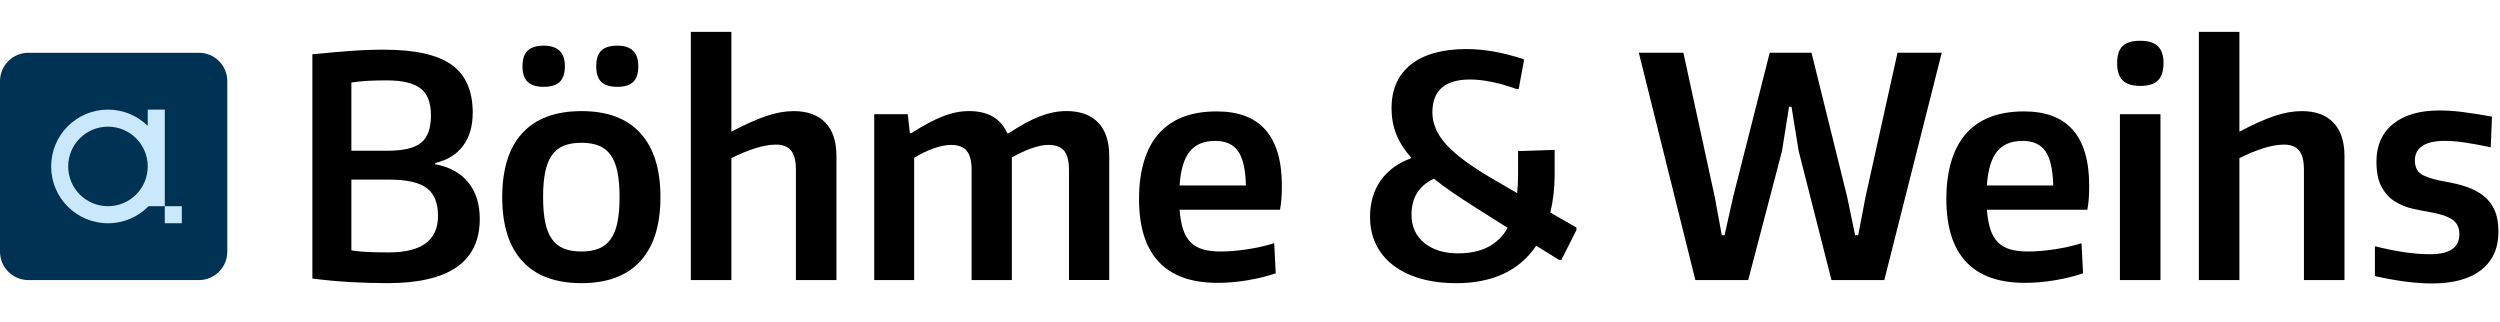
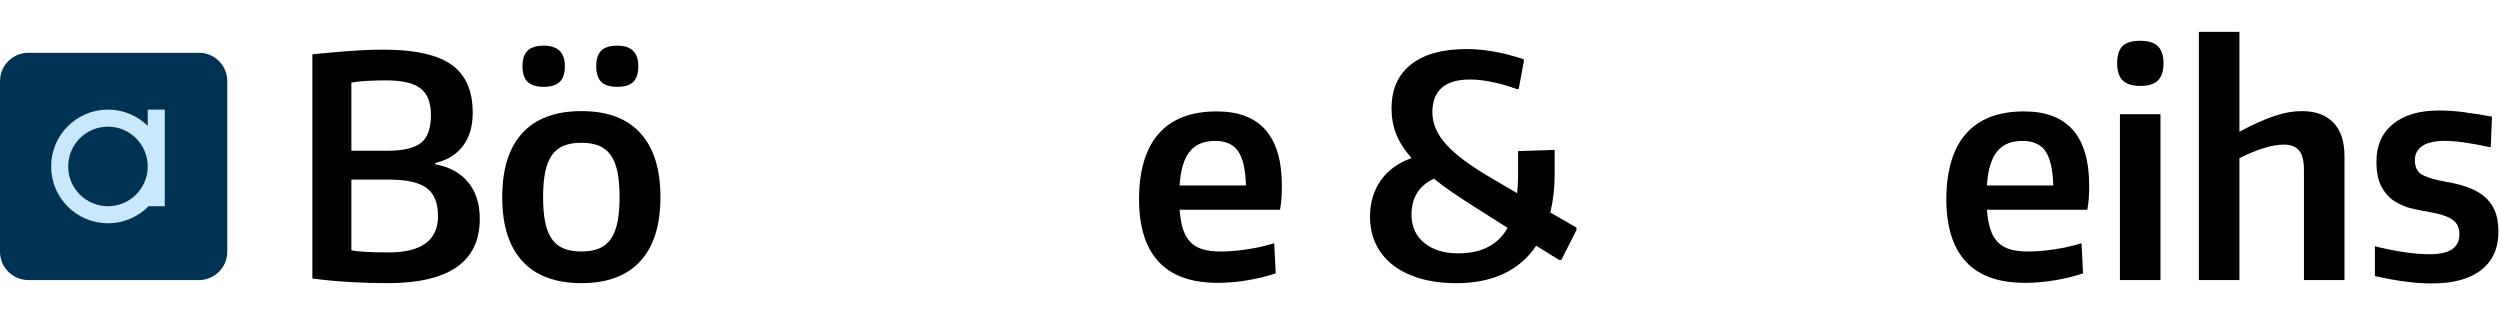
<svg xmlns="http://www.w3.org/2000/svg" width="785" height="101" viewBox="0 0 785 101" fill="none">
  <path d="M62.452 16.571H8.919C3.993 16.571 0 20.564 0 25.49V79.023C0 83.949 3.993 87.943 8.919 87.943H62.452C67.378 87.943 71.371 83.949 71.371 79.023V25.49C71.371 20.564 67.378 16.571 62.452 16.571Z" fill="#003254" />
-   <path d="M57.09 64.748H51.739V70.098H57.09V64.748Z" fill="#C9E8FB" />
  <path d="M46.389 34.416V39.52C43.173 36.367 38.767 34.416 33.901 34.416C24.044 34.416 16.057 42.403 16.057 52.26C16.057 62.117 24.044 70.105 33.901 70.105C38.893 70.105 43.399 68.052 46.641 64.754H51.746V34.422H46.395L46.389 34.416ZM33.901 64.748C27.003 64.748 21.413 59.159 21.413 52.26C21.413 45.361 27.003 39.772 33.901 39.772C40.8 39.772 46.389 45.361 46.389 52.26C46.389 59.159 40.8 64.748 33.901 64.748Z" fill="#C9E8FB" />
  <path d="M121.72 88.906C117.861 88.906 113.94 88.792 109.949 88.566C105.959 88.339 102.006 87.968 98.084 87.458V17.043C102.648 16.596 106.682 16.238 110.188 15.98C113.694 15.722 117.118 15.596 120.461 15.596C130.236 15.596 137.342 17.169 141.78 20.323C146.217 23.476 148.433 28.493 148.433 35.372C148.433 39.615 147.419 43.089 145.392 45.789C143.366 48.49 140.458 50.29 136.662 51.19V51.574C141.163 52.411 144.618 54.306 147.029 57.264C149.44 60.222 150.648 64.049 150.648 68.745C150.648 82.183 140.999 88.906 121.707 88.906H121.72ZM121.619 47.332C126.635 47.332 130.173 46.495 132.231 44.82C134.289 43.146 135.315 40.288 135.315 36.235C135.315 32.181 134.239 29.5 132.086 27.794C129.934 26.088 126.346 25.238 121.329 25.238C119.208 25.238 117.263 25.289 115.494 25.383C113.726 25.478 112.007 25.66 110.333 25.912V47.325H121.619V47.332ZM122.103 79.256C132.395 79.256 137.537 75.429 137.537 67.776C137.537 63.722 136.348 60.814 133.968 59.045C131.589 57.277 127.668 56.395 122.198 56.395H110.333V78.583C112.328 79.036 116.25 79.256 122.103 79.256Z" fill="black" />
  <path d="M182.586 88.906C174.416 88.906 168.228 86.608 164.017 82.007C159.806 77.412 157.698 70.709 157.698 61.897C157.698 53.085 159.806 46.381 164.017 41.786C168.228 37.191 174.416 34.888 182.586 34.888C190.756 34.888 196.842 37.185 201.059 41.786C205.27 46.388 207.379 53.091 207.379 61.897C207.379 70.702 205.27 77.412 201.059 82.007C196.849 86.608 190.693 88.906 182.586 88.906ZM170.721 27.265C168.467 27.265 166.799 26.749 165.704 25.723C164.609 24.697 164.061 23.054 164.061 20.801C164.061 18.548 164.609 16.911 165.704 15.879C166.799 14.853 168.467 14.337 170.721 14.337C175.158 14.337 177.374 16.489 177.374 20.801C177.374 23.054 176.826 24.691 175.737 25.723C174.642 26.749 172.974 27.265 170.721 27.265ZM182.586 78.967C184.707 78.967 186.526 78.665 188.036 78.048C189.547 77.437 190.787 76.455 191.75 75.108C192.713 73.761 193.424 72.005 193.871 69.853C194.318 67.7 194.545 65.044 194.545 61.897C194.545 58.749 194.318 56.093 193.871 53.941C193.418 51.788 192.713 50.032 191.75 48.685C190.787 47.338 189.547 46.356 188.036 45.745C186.526 45.135 184.707 44.827 182.586 44.827C180.464 44.827 178.551 45.135 177.04 45.745C175.53 46.356 174.29 47.338 173.327 48.685C172.364 50.038 171.652 51.788 171.205 53.941C170.752 56.093 170.532 58.749 170.532 61.897C170.532 65.044 170.759 67.7 171.205 69.853C171.652 72.005 172.364 73.761 173.327 75.108C174.29 76.462 175.53 77.437 177.04 78.048C178.551 78.658 180.401 78.967 182.586 78.967ZM193.871 27.265C191.555 27.265 189.868 26.749 188.811 25.723C187.747 24.697 187.218 23.054 187.218 20.801C187.218 18.548 187.747 16.911 188.811 15.879C189.874 14.853 191.561 14.337 193.871 14.337C198.246 14.337 200.43 16.489 200.43 20.801C200.43 23.054 199.901 24.691 198.838 25.723C197.774 26.749 196.118 27.265 193.871 27.265Z" fill="black" />
-   <path d="M216.921 10H229.654V41.352C233.897 39.099 237.548 37.462 240.6 36.43C243.653 35.404 246.53 34.888 249.236 34.888C253.541 34.888 256.859 36.096 259.175 38.507C261.491 40.918 262.649 44.436 262.649 49.069V87.943H249.916V53.311C249.916 50.485 249.4 48.458 248.374 47.237C247.342 46.016 245.768 45.406 243.647 45.406C241.784 45.406 239.656 45.777 237.277 46.513C234.898 47.256 232.355 48.295 229.654 49.648V87.943H216.921V10Z" fill="black" />
-   <path d="M274.508 35.851H285.026L285.699 41.736H286.278C290.004 39.357 293.271 37.62 296.066 36.524C298.861 35.429 301.611 34.881 304.311 34.881C310.228 34.881 314.212 37.198 316.271 41.824H316.755C320.419 39.382 323.685 37.613 326.543 36.518C329.401 35.423 332.183 34.875 334.889 34.875C339.195 34.875 342.512 36.084 344.828 38.494C347.144 40.905 348.302 44.424 348.302 49.056V87.93H335.663V53.399C335.663 50.573 335.147 48.546 334.121 47.325C333.089 46.104 331.453 45.494 329.199 45.494C327.72 45.494 325.97 45.846 323.943 46.557C321.917 47.269 319.846 48.232 317.725 49.453V87.943H305.086V53.412C305.086 50.586 304.569 48.559 303.544 47.338C302.511 46.117 300.875 45.506 298.621 45.506C297.079 45.506 295.279 45.859 293.221 46.57C291.163 47.281 289.104 48.276 287.046 49.56V87.949H274.508V35.851Z" fill="black" />
  <path d="M382.254 88.811C374.084 88.811 367.947 86.608 363.831 82.202C359.714 77.796 357.656 71.225 357.656 62.476C357.656 53.727 359.714 46.639 363.831 41.975C367.947 37.311 374.021 34.982 382.059 34.982C395.692 34.982 402.509 42.762 402.509 58.328C402.509 60.002 402.459 61.399 402.364 62.526C402.27 63.653 402.125 64.761 401.93 65.856H370.389C370.584 68.298 370.949 70.356 371.497 72.031C372.045 73.705 372.831 75.052 373.857 76.084C374.883 77.116 376.174 77.853 377.716 78.3C379.258 78.753 381.121 78.973 383.311 78.973C385.754 78.973 388.485 78.747 391.513 78.3C394.534 77.853 397.398 77.204 400.098 76.374L400.583 85.828C397.946 86.728 395.006 87.452 391.758 87.999C388.511 88.547 385.344 88.817 382.26 88.817L382.254 88.811ZM381.58 44.241C378.043 44.241 375.374 45.349 373.574 47.571C371.774 49.786 370.71 53.343 370.389 58.227H391.223C391.091 53.211 390.273 49.629 388.762 47.47C387.252 45.317 384.854 44.241 381.574 44.241H381.58Z" fill="black" />
  <path d="M457.106 88.906C452.99 88.906 449.276 88.421 445.965 87.458C442.654 86.495 439.822 85.11 437.474 83.31C435.126 81.51 433.326 79.326 432.074 76.751C430.821 74.177 430.192 71.288 430.192 68.071C430.192 63.634 431.318 59.826 433.565 56.641C435.819 53.456 439.029 51.127 443.214 49.648C440.961 47.08 439.356 44.55 438.393 42.076C437.43 39.602 436.945 36.914 436.945 34.019C436.945 28.04 438.985 23.445 443.07 20.228C447.155 17.012 452.958 15.407 460.48 15.407C463.243 15.407 466.088 15.665 469.015 16.181C471.942 16.697 475.076 17.497 478.419 18.592L478.513 19.076L476.87 27.951H476.197C473.559 26.988 470.985 26.246 468.48 25.736C465.975 25.22 463.69 24.962 461.632 24.962C453.72 24.962 449.767 28.405 449.767 35.284C449.767 38.822 451.227 42.195 454.154 45.412C457.081 48.628 461.789 52.134 468.285 55.923L476.386 60.65C476.581 58.913 476.675 57.019 476.675 54.96V47.439L488.156 47.055V54.866C488.156 59.045 487.703 63.005 486.803 66.731L495.004 71.458V72.232L490.277 81.592H489.503L482.365 77.154C477.09 85.003 468.669 88.924 457.093 88.924L457.106 88.906ZM463.186 65.082C460.549 63.407 458.17 61.853 456.049 60.405C453.927 58.957 451.995 57.528 450.258 56.112C445.562 58.296 443.214 62.06 443.214 67.398C443.214 71.13 444.549 74.089 447.218 76.273C449.886 78.457 453.436 79.552 457.874 79.552C465.207 79.552 470.381 76.883 473.402 71.546L463.174 65.082H463.186Z" fill="black" />
-   <path d="M514.598 16.559H528.584L538.422 61.796L540.644 73.856H541.513L544.213 61.796L555.694 16.559H568.811L580.003 61.796L582.508 73.856H583.471L585.787 61.796L595.82 16.559H609.712L591.672 87.936H575.08L564.758 47.325L562.536 33.528H561.762L559.546 47.42L548.934 87.936H532.342L514.592 16.559H514.598Z" fill="black" />
  <path d="M635.751 88.811C627.581 88.811 621.444 86.608 617.328 82.202C613.211 77.796 611.153 71.225 611.153 62.476C611.153 53.727 613.211 46.639 617.328 41.975C621.444 37.311 627.518 34.982 635.556 34.982C649.19 34.982 656.006 42.762 656.006 58.328C656.006 60.002 655.956 61.399 655.862 62.526C655.767 63.653 655.623 64.761 655.427 65.856H623.887C624.082 68.298 624.447 70.356 624.994 72.031C625.542 73.705 626.329 75.052 627.355 76.084C628.381 77.116 629.671 77.853 631.213 78.3C632.755 78.753 634.618 78.973 636.809 78.973C639.251 78.973 641.983 78.747 645.01 78.3C648.032 77.853 650.896 77.204 653.596 76.374L654.08 85.828C651.443 86.728 648.504 87.452 645.256 87.999C642.008 88.547 638.842 88.817 635.758 88.817L635.751 88.811ZM635.078 44.241C631.54 44.241 628.872 45.349 627.072 47.571C625.271 49.786 624.208 53.343 623.887 58.227H644.721C644.589 53.211 643.77 49.629 642.26 47.47C640.749 45.317 638.351 44.241 635.072 44.241H635.078Z" fill="black" />
  <path d="M672.019 26.976C669.514 26.976 667.676 26.397 666.518 25.238C665.36 24.08 664.781 22.28 664.781 19.838C664.781 17.396 665.341 15.608 666.468 14.488C667.594 13.367 669.439 12.801 672.013 12.801C674.587 12.801 676.451 13.38 677.609 14.538C678.767 15.696 679.346 17.465 679.346 19.844C679.346 22.224 678.767 24.087 677.609 25.245C676.451 26.403 674.587 26.982 672.013 26.982L672.019 26.976ZM665.656 35.851H678.389V87.936H665.656V35.851Z" fill="black" />
  <path d="M690.443 10H703.176V41.352C707.419 39.099 711.069 37.462 714.122 36.43C717.175 35.404 720.051 34.888 722.758 34.888C727.063 34.888 730.38 36.096 732.697 38.507C735.013 40.918 736.171 44.436 736.171 49.069V87.943H723.438V53.311C723.438 50.485 722.921 48.458 721.895 47.237C720.863 46.016 719.29 45.406 717.168 45.406C715.305 45.406 713.178 45.777 710.799 46.513C708.419 47.256 705.876 48.295 703.176 49.648V87.943H690.443V10Z" fill="black" />
  <path d="M763.658 89C758.516 89 752.53 88.226 745.719 86.684V77.324C748.804 78.098 751.812 78.709 754.739 79.156C757.666 79.609 760.448 79.829 763.085 79.829C769.197 79.829 772.25 77.74 772.25 73.56C772.25 71.502 771.526 69.979 770.078 68.978C768.631 67.983 766.459 67.228 763.57 66.712C761.707 66.391 759.743 66.007 757.685 65.554C755.627 65.107 753.745 64.345 752.045 63.288C750.34 62.224 748.942 60.72 747.847 58.756C746.752 56.792 746.204 54.111 746.204 50.699C746.204 45.682 747.941 41.761 751.416 38.929C754.89 36.096 759.743 34.686 765.981 34.686C768.297 34.686 770.721 34.85 773.263 35.171C775.806 35.492 778.872 35.977 782.478 36.619L782.094 46.262C778.815 45.557 776.033 45.041 773.748 44.719C771.463 44.398 769.424 44.235 767.624 44.235C764.54 44.235 762.204 44.764 760.631 45.827C759.057 46.891 758.27 48.383 758.27 50.315C758.27 52.631 759.139 54.205 760.876 55.042C762.613 55.879 764.993 56.553 768.014 57.069C770.33 57.453 772.483 57.988 774.478 58.661C776.473 59.335 778.223 60.254 779.734 61.412C781.245 62.57 782.415 64.062 783.253 65.9C784.09 67.731 784.505 70.035 784.505 72.798C784.505 77.941 782.705 81.931 779.105 84.758C775.504 87.59 770.355 89 763.671 89H763.658Z" fill="black" />
</svg>